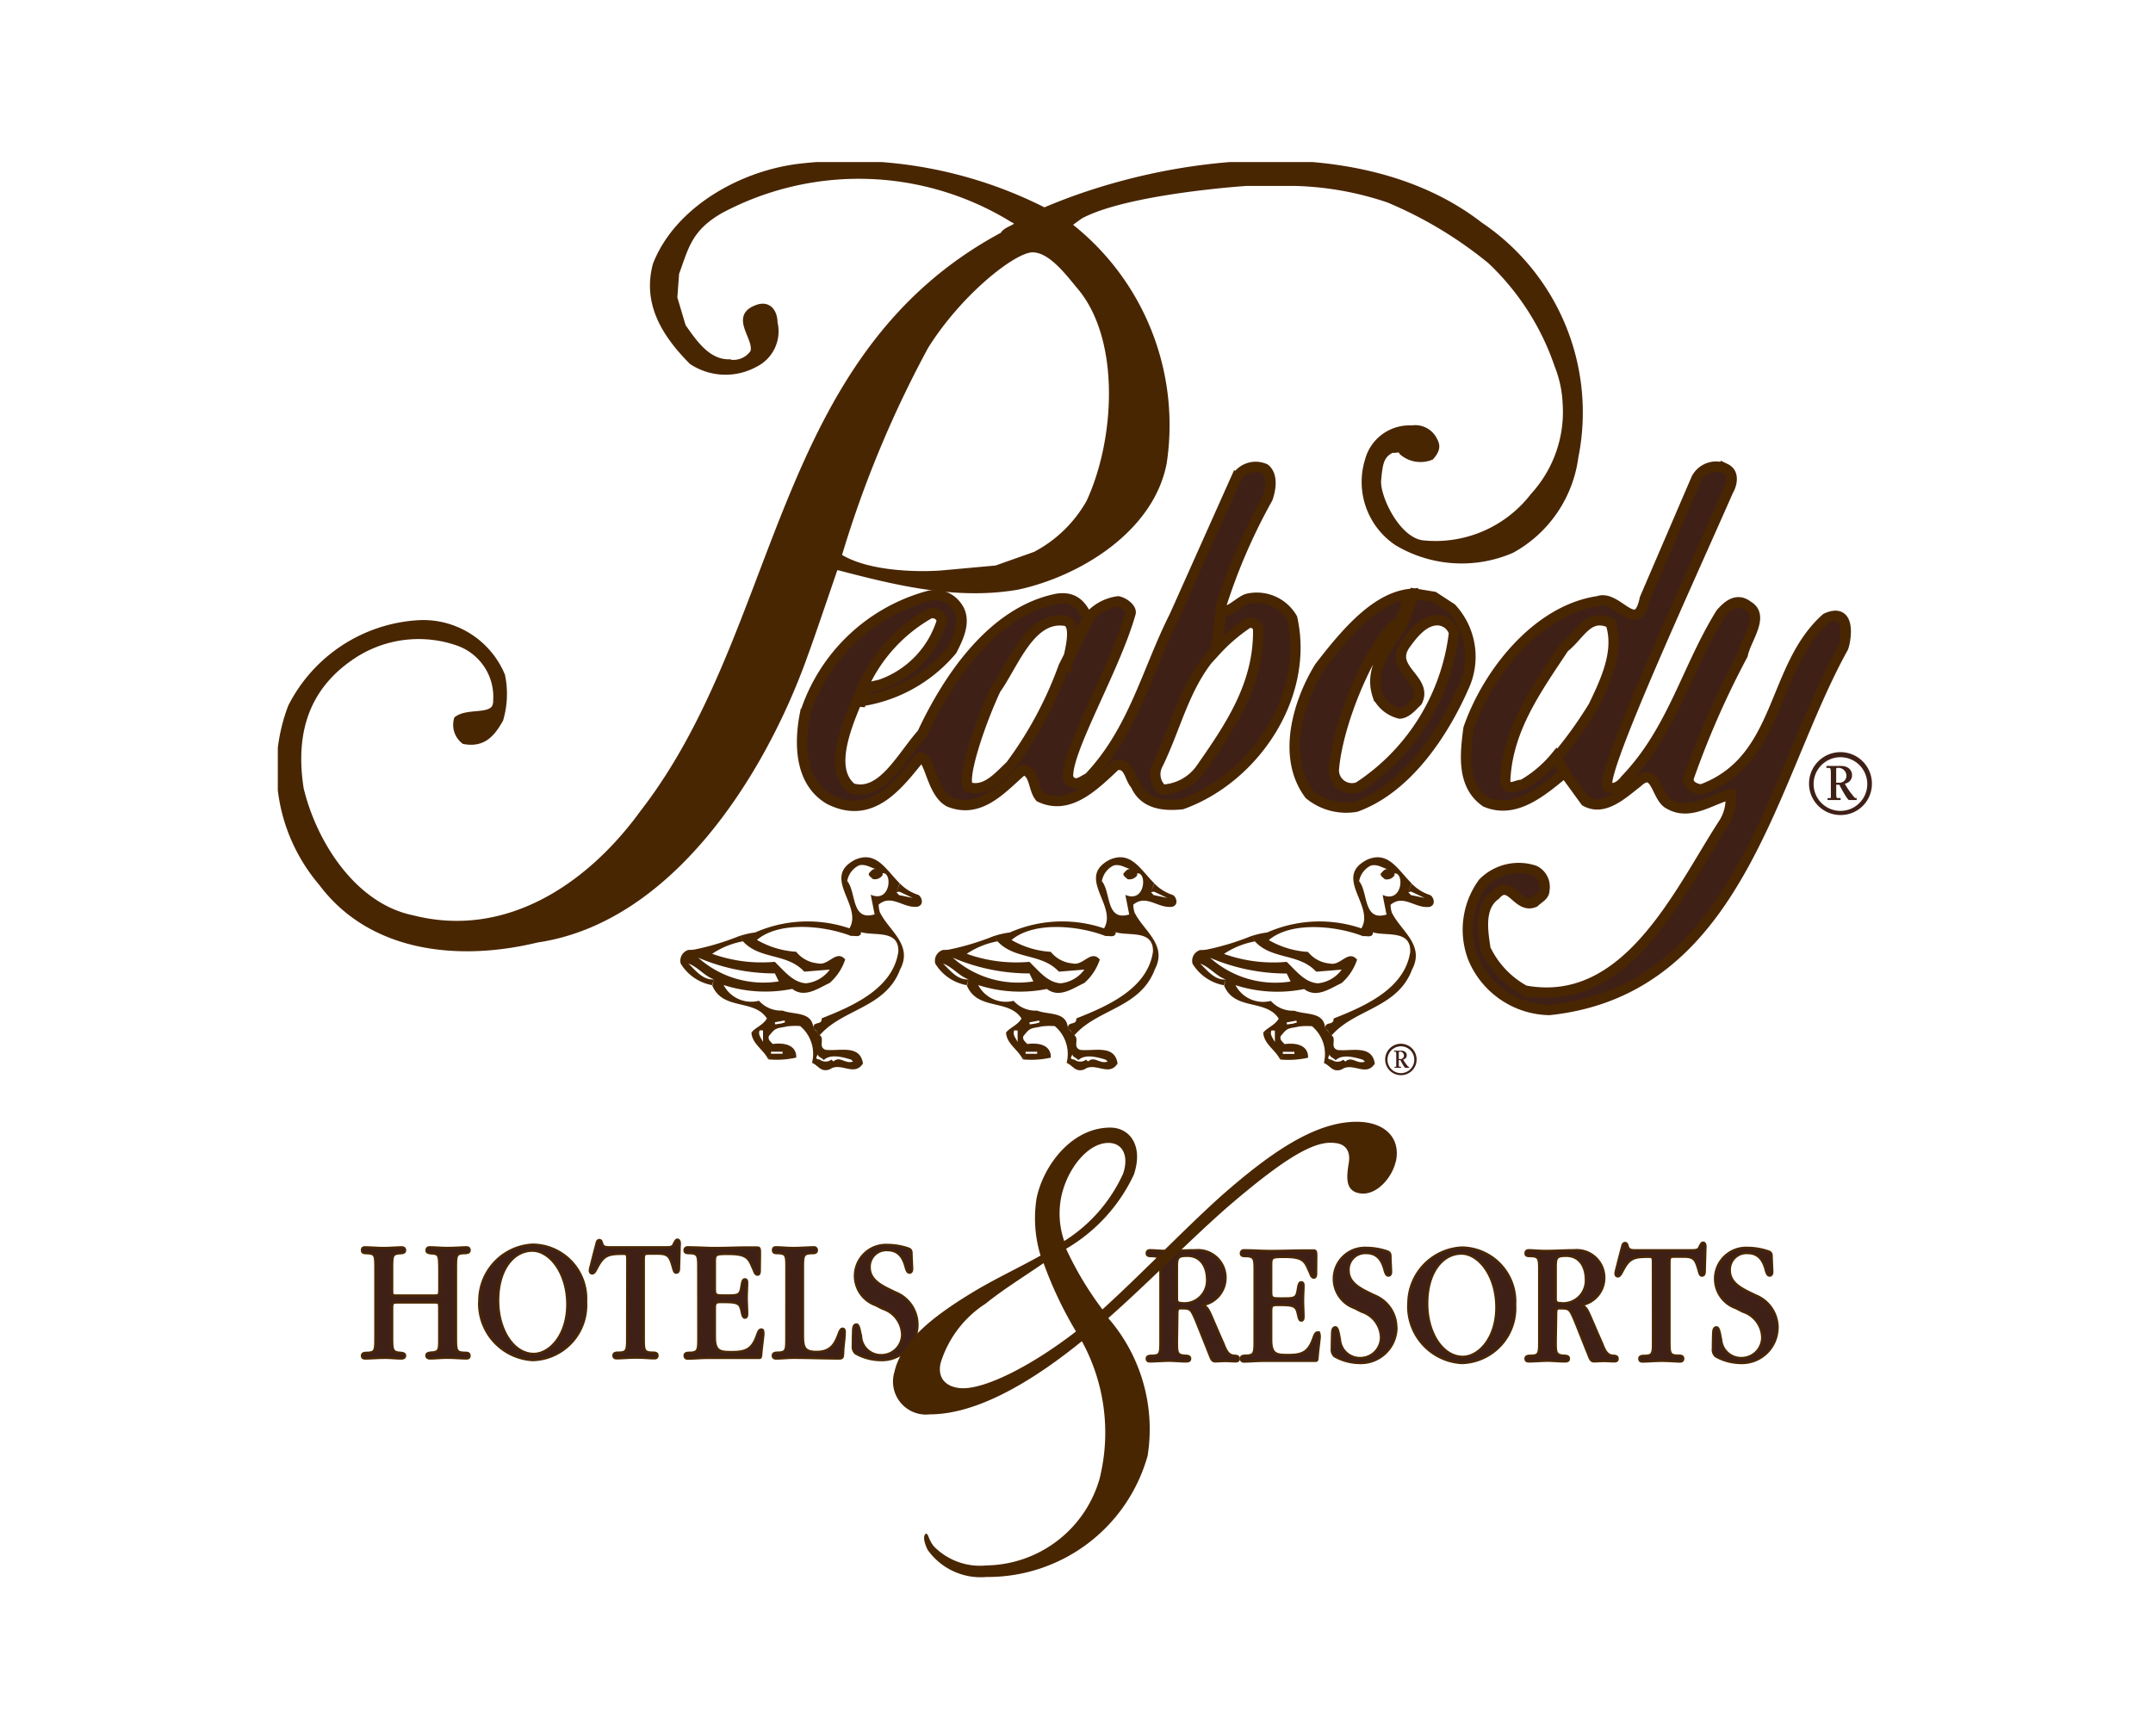
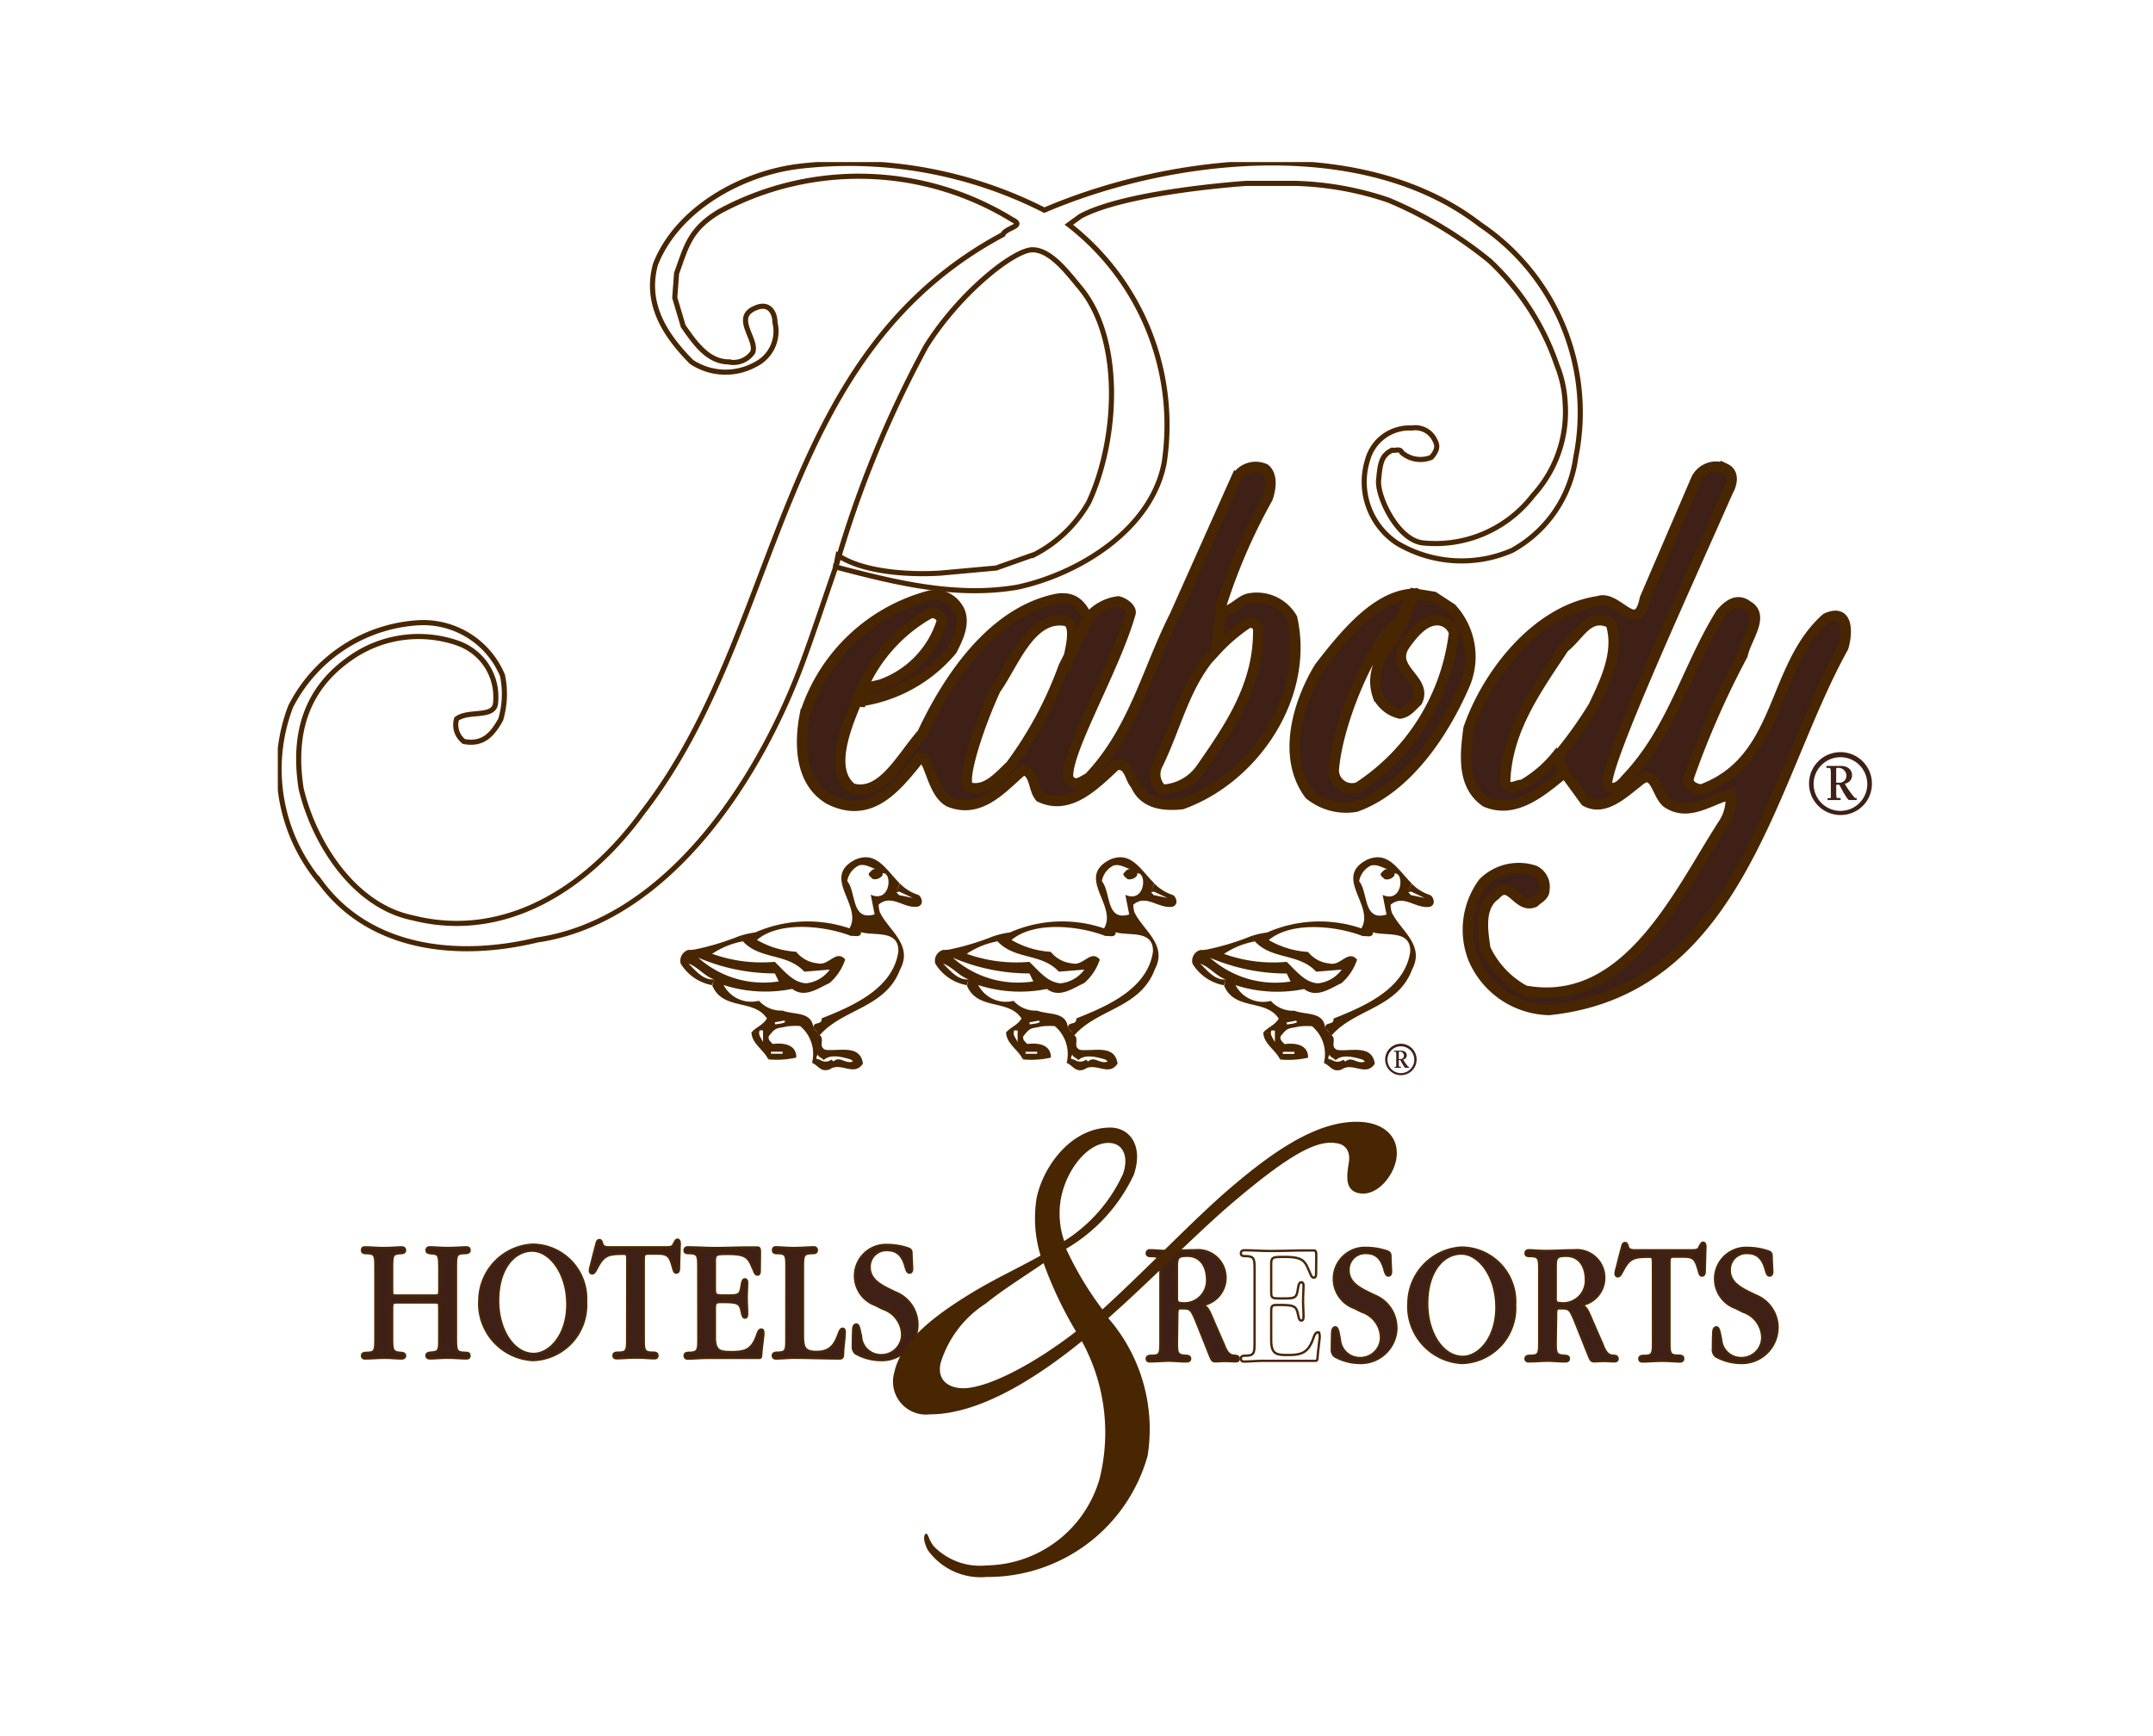
<svg xmlns="http://www.w3.org/2000/svg" width="93" height="75" viewBox="0 0 93 75">
  <defs>
    <clipPath id="clip-path">
      <rect id="Rectangle_1184" data-name="Rectangle 1184" width="68.857" height="61.125" fill="none" />
    </clipPath>
  </defs>
  <g id="Group_392" data-name="Group 392" transform="translate(22813 -1964)">
    <rect id="Rectangle_1198" data-name="Rectangle 1198" width="93" height="75" transform="translate(-22813 1964)" fill="none" />
    <g id="peabodyhotelsresorts" transform="translate(-22801 1971)">
      <g id="Group_379" data-name="Group 379" clip-path="url(#clip-path)">
-         <path id="Path_24" data-name="Path 24" d="M24.27,17.065c1.3.86,3.689.821,4.471.76l2.358-.215,1.681-.595a5.7,5.7,0,0,0,2.325-2.254c1.249-2.689,1.5-7.07-.419-9.312-.529-.639-1.245-1.587-2.016-1.587-.8,0-3.141,1.846-4.6,4.176a47.382,47.382,0,0,0-3.866,9.434c-.546,1.581-.961,2.837-1.4,4.038-1.819,5.022-5.774,11.318-11.527,12.167-3.449.837-7.208.4-9.334-2.455A7.588,7.588,0,0,1,.624,23.6a6.629,6.629,0,0,1,5.52-3.626,3.709,3.709,0,0,1,3.633,2.275A3.914,3.914,0,0,1,9.7,24.156c-.33.585-.722,1.113-1.587.948a.906.906,0,0,1-.319-.975c.524-.4,1.665-.007,1.686-.722a2.455,2.455,0,0,0-1.587-2.535,5.119,5.119,0,0,0-4.513.514c-2.116,1.378-2.667,3.4-2.3,5.758.562,2.347,2.276,5.057,4.81,5.575,3.967,1.014,7.549-1.257,9.94-4.552,6.138-7.923,5.609-19.637,15.56-24.961.127-.308.981-.363.418-.639a12.65,12.65,0,0,0-12.627-.376c-1.335.777-1.471,1.567-1.884,2.687l-.078,1.055.366,1.232c.479.679,1.043,1.528,1.947,1.539a1.009,1.009,0,0,0,1.058-.419c.2-.573-.881-1.5.11-1.906.562-.254.843.154.848.628A1.6,1.6,0,0,1,20.7,8.817a2.664,2.664,0,0,1-2.756-.11C16.774,7.527,15.93,6.182,16.382,4.5,17.318,2.093,20.138.518,22.7.243A18.629,18.629,0,0,1,33.183,2.15c5.476-2.347,13.775-3.3,18.833.628a9.778,9.778,0,0,1,4.122,10.05,5.41,5.41,0,0,1-2.755,4.023,5.461,5.461,0,0,1-4.97-.319,3.175,3.175,0,0,1-1.267-3.593,1.871,1.871,0,0,1,1.906-1.378.935.935,0,0,1,.948.43c.138.248.248.44-.1.837a1.236,1.236,0,0,1-1.278-.209c-.066-.188-.275-.066-.418-.1-.461.227-.515.551-.583,1.3-.064.7.83,2.633,1.96,2.71a5.313,5.313,0,0,0,4.71-2.053,5.35,5.35,0,0,0,1.391-3.969,4.994,4.994,0,0,0-.352-1.645,11.1,11.1,0,0,0-2.9-4.511,17.746,17.746,0,0,0-4.386-2.636A13.61,13.61,0,0,0,44.027.993H41.909s-5.162.336-7.168,1.422l-.5.363a10.953,10.953,0,0,1,4.121,10.271c-.541,2.91-3.714,4.827-6.348,5.389-2.765.474-5.5-.267-7.948-.9h.11Z" transform="translate(-0.072 -0.071)" fill="#492602" fill-rule="evenodd" />
        <path id="Path_25" data-name="Path 25" d="M24.27,17.065c1.3.86,3.689.821,4.471.76l2.358-.215,1.681-.595a5.7,5.7,0,0,0,2.325-2.254c1.249-2.689,1.5-7.07-.419-9.312-.529-.639-1.245-1.587-2.016-1.587-.8,0-3.141,1.846-4.6,4.176a47.382,47.382,0,0,0-3.866,9.434c-.546,1.581-.961,2.837-1.4,4.038-1.819,5.022-5.774,11.318-11.527,12.167-3.449.837-7.208.4-9.334-2.455A7.588,7.588,0,0,1,.624,23.6a6.629,6.629,0,0,1,5.52-3.626,3.709,3.709,0,0,1,3.633,2.275A3.914,3.914,0,0,1,9.7,24.156c-.33.585-.722,1.113-1.587.948a.906.906,0,0,1-.319-.975c.524-.4,1.665-.007,1.686-.722a2.455,2.455,0,0,0-1.587-2.535,5.119,5.119,0,0,0-4.513.514c-2.116,1.378-2.667,3.4-2.3,5.758.562,2.347,2.276,5.057,4.81,5.575,3.967,1.014,7.549-1.257,9.94-4.552,6.138-7.923,5.609-19.637,15.56-24.961.127-.308.981-.363.418-.639a12.65,12.65,0,0,0-12.627-.376c-1.335.777-1.471,1.567-1.884,2.687l-.078,1.055.366,1.232c.479.679,1.043,1.528,1.947,1.539a1.009,1.009,0,0,0,1.058-.419c.2-.573-.881-1.5.11-1.906.562-.254.843.154.848.628A1.6,1.6,0,0,1,20.7,8.817a2.664,2.664,0,0,1-2.756-.11C16.774,7.527,15.93,6.182,16.382,4.5,17.318,2.093,20.138.518,22.7.243A18.629,18.629,0,0,1,33.183,2.15c5.476-2.347,13.775-3.3,18.833.628a9.778,9.778,0,0,1,4.122,10.05,5.41,5.41,0,0,1-2.755,4.023,5.461,5.461,0,0,1-4.97-.319,3.175,3.175,0,0,1-1.267-3.593,1.871,1.871,0,0,1,1.906-1.378.935.935,0,0,1,.948.43c.138.248.248.44-.1.837a1.236,1.236,0,0,1-1.278-.209c-.066-.188-.275-.066-.418-.1-.461.227-.515.551-.583,1.3-.064.7.83,2.633,1.96,2.71a5.313,5.313,0,0,0,4.71-2.053,5.35,5.35,0,0,0,1.391-3.969,4.994,4.994,0,0,0-.352-1.645,11.1,11.1,0,0,0-2.9-4.511,17.746,17.746,0,0,0-4.386-2.636A13.61,13.61,0,0,0,44.027.993H41.909s-5.162.336-7.168,1.422l-.5.363a10.953,10.953,0,0,1,4.121,10.271c-.541,2.91-3.714,4.827-6.348,5.389-2.765.474-5.5-.267-7.948-.9h.11Z" transform="translate(-0.072 -0.071)" fill="none" stroke="#492602" stroke-miterlimit="3.864" stroke-width="0.221" />
        <path id="Path_26" data-name="Path 26" d="M81.829,45.059h0c-1.342,1.436-1.679,3.262-2.524,4.976a.884.884,0,0,0,.21,1.057,2.145,2.145,0,0,0,1.7-.958c1.268-1.818,2.5-3.648,2.437-6.028a.356.356,0,0,0-.431-.209,7.51,7.51,0,0,0-1.389,1.19l.249-1.736c.33.143.777-.425,1.14-.512a1.766,1.766,0,0,1,1.907.849c.749,3.383-1.653,6.92-4.761,8.033-.827.089-1.653-.022-2.006-.837-.275-.286-.264-.97-.849-.848-.925.859-2.006,1.984-3.284,1.377-.308-.364-.2-1.091-.738-1.168-.914.794-1.84,1.907-3.174,1.378-.782-.4-.843-2-1.267-1.907-.953,1.174-2.085,2.716-3.912,1.8-1.289-.751-1.311-2.414-1.058-3.7a7.73,7.73,0,0,1,5.289-5.08,1.143,1.143,0,0,1,1.268.429c.452.584.077,1.356-.21,1.907a6.361,6.361,0,0,1-4.033,2.215l.121.011.222-.605.6-.138a4.224,4.224,0,0,0,2.659-2.762.412.412,0,0,0-.529-.308,6.858,6.858,0,0,0-2.9,3.206c-.485,1.18-1.614,3.434-.457,4.342,1.295.386,2.143-1.366,3.036-2.369,1.113-2.38,3.03-5.257,5.818-5.818,1.008-.16,1.173.666,1.378.849l-.987,1.978.039.028c.121-.562.5-1.857-.11-1.907-1.488-.2-2.194,1.884-2.965,2.964-.7,1.5-1.526,3.972-1.157,4.232.733.209,1.278-.451,1.8-.947a16.6,16.6,0,0,0,2.286-4.26l1.019-2.038a1.983,1.983,0,0,1,1.345-.789c.287.067.6.336.529.53-.683,2.413-2.826,6.005-2.689,7.113.275.408.54.16.893-.027,1.939-2.039,2.512-4.64,3.7-6.987l2.645-5.918a.969.969,0,0,1,1.267-.43c.353.3.232.915.11,1.267a24.962,24.962,0,0,0-2.016,4.662h0c0,.413-.221,1.9-.221,1.9" transform="translate(-41.308 -23.979)" fill="#3f2016" fill-rule="evenodd" />
        <path id="Path_27" data-name="Path 27" d="M81.829,45.059h0c-1.342,1.436-1.679,3.262-2.524,4.976a.884.884,0,0,0,.21,1.057,2.145,2.145,0,0,0,1.7-.958c1.268-1.818,2.5-3.648,2.437-6.028a.356.356,0,0,0-.431-.209,7.51,7.51,0,0,0-1.389,1.19l.249-1.736c.33.143.777-.425,1.14-.512a1.766,1.766,0,0,1,1.907.849c.749,3.383-1.653,6.92-4.761,8.033-.827.089-1.653-.022-2.006-.837-.275-.286-.264-.97-.849-.848-.925.859-2.006,1.984-3.284,1.377-.308-.364-.2-1.091-.738-1.168-.914.794-1.84,1.907-3.174,1.378-.782-.4-.843-2-1.267-1.907-.953,1.174-2.085,2.716-3.912,1.8-1.289-.751-1.311-2.414-1.058-3.7a7.73,7.73,0,0,1,5.289-5.08,1.143,1.143,0,0,1,1.268.429c.452.584.077,1.356-.21,1.907a6.361,6.361,0,0,1-4.033,2.215l.121.011.222-.605.6-.138a4.224,4.224,0,0,0,2.659-2.762.412.412,0,0,0-.529-.308,6.858,6.858,0,0,0-2.9,3.206c-.485,1.18-1.614,3.434-.457,4.342,1.295.386,2.143-1.366,3.036-2.369,1.113-2.38,3.03-5.257,5.818-5.818,1.008-.16,1.173.666,1.378.849l-.987,1.978.039.028c.121-.562.5-1.857-.11-1.907-1.488-.2-2.194,1.884-2.965,2.964-.7,1.5-1.526,3.972-1.157,4.232.733.209,1.278-.451,1.8-.947a16.6,16.6,0,0,0,2.286-4.26l1.019-2.038a1.983,1.983,0,0,1,1.345-.789c.287.067.6.336.529.53-.683,2.413-2.826,6.005-2.689,7.113.275.408.54.16.893-.027,1.939-2.039,2.512-4.64,3.7-6.987l2.645-5.918a.969.969,0,0,1,1.267-.43c.353.3.232.915.11,1.267a24.962,24.962,0,0,0-2.016,4.662h0C82.049,43.571,81.829,45.059,81.829,45.059Z" transform="translate(-41.308 -23.979)" fill="none" stroke="#492602" stroke-miterlimit="3.864" stroke-width="0.443" />
        <path id="Path_28" data-name="Path 28" d="M129.2,52.646l-.486,1.311c-.583.97-1.515,1.884-1.074,3.14a1.451,1.451,0,0,0,.948.738c.308-.033.518-.308.75-.529.474-.947-1.235-1.389-.53-2.435.3-.419.728-.98,1.268-1.058a.757.757,0,0,1,.849.529,9.254,9.254,0,0,1-4.132,6.667.781.781,0,0,1-1.058-.738c.179-2.317,1.936-6.148,2.975-6.458l-.1.006.441-1.157c-1.438.143-2.7,1.549-3.94,3.169-.925,1.509-1.641,3.89-.429,5.5a2.5,2.5,0,0,0,2.017.528c2.2-.8,3.768-3.174,4.65-5.179a3.084,3.084,0,0,0-.53-3.394l-.766-.5Z" transform="translate(-80.119 -34.007)" fill="#3f2016" fill-rule="evenodd" />
        <path id="Path_29" data-name="Path 29" d="M129.2,52.646l-.486,1.311c-.583.97-1.515,1.884-1.074,3.14a1.451,1.451,0,0,0,.948.738c.308-.033.518-.308.75-.529.474-.947-1.235-1.389-.53-2.435.3-.419.728-.98,1.268-1.058a.757.757,0,0,1,.849.529,9.254,9.254,0,0,1-4.132,6.667.781.781,0,0,1-1.058-.738c.179-2.317,1.936-6.148,2.975-6.458l-.1.006.441-1.157c-1.438.143-2.7,1.549-3.94,3.169-.925,1.509-1.641,3.89-.429,5.5a2.5,2.5,0,0,0,2.017.528c2.2-.8,3.768-3.174,4.65-5.179a3.084,3.084,0,0,0-.53-3.394l-.766-.5Z" transform="translate(-80.119 -34.007)" fill="none" stroke="#492602" stroke-miterlimit="3.864" stroke-width="0.443" />
        <path id="Path_30" data-name="Path 30" d="M148.847,49.66a5.178,5.178,0,0,1-1.449,1.223c-.243-.023-.584.3-.739-.11.067-2.259,1.356-4.022,2.546-5.819.683-.529,1.036-1.521,2.006-1.058.407,1.212-.222,2.512-.74,3.592a18.119,18.119,0,0,1-1.586,2.205l.391.732.849,1.168c.8.451,1.6-.314,2.254-.821.816-.75.8.683,1.366.947.893.518,1.8-.208,2.645-.417a1.944,1.944,0,0,1-.309,1.266c-1.9,2.922-4.143,8.023-8.573,7.2a3.986,3.986,0,0,1-1.7-1.8c-.11-.75-.3-1.8.43-2.326.65-.749.948.629,1.686.309.165-.166.435-.27.43-.529a.776.776,0,0,0-.43-.837,2.167,2.167,0,0,0-2.216.528,3.429,3.429,0,0,0-.429,3.273,3.644,3.644,0,0,0,3.284,2.226c8.231-.87,9.554-9.984,12.7-15.66.1-.254.392-1.781-.738-1.267-2.4,2.127-1.913,6.126-5.4,7.4-.259-.038-.617-.176-.53-.528a37.864,37.864,0,0,1,2.326-5.29c.132-.683.975-1.686.221-2.116-.513-.4-.937.063-1.168.32-1.466,2.358-2.083,5.069-4.122,7.185,0,0-.348.5-.722.33-.645-.021,3.324-8.615,5.162-12.8.165-.275.281-.771-.11-.959a.961.961,0,0,0-1.266.429l-2.227,5.18c-.33,1.653-1.179-.188-2.006.11-2.656.386-4.793,3.13-5.61,5.5-.142,1.091-.308,2.446.739,3.174,1.3.562,2.48-.507,3.367-1.218l-.11-.358Z" transform="translate(-93.642 -23.978)" fill="#3f2016" />
        <path id="Path_31" data-name="Path 31" d="M148.847,49.66a5.178,5.178,0,0,1-1.449,1.223c-.243-.023-.584.3-.739-.11.067-2.259,1.356-4.022,2.546-5.819.683-.529,1.036-1.521,2.006-1.058.407,1.212-.222,2.512-.74,3.592a18.119,18.119,0,0,1-1.586,2.205l.391.732.849,1.168c.8.451,1.6-.314,2.254-.821.816-.75.8.683,1.366.947.893.518,1.8-.208,2.645-.417a1.944,1.944,0,0,1-.309,1.266c-1.9,2.922-4.143,8.023-8.573,7.2a3.986,3.986,0,0,1-1.7-1.8c-.11-.75-.3-1.8.43-2.326.65-.749.948.629,1.686.309.165-.166.435-.27.43-.529a.776.776,0,0,0-.43-.837,2.167,2.167,0,0,0-2.216.528,3.429,3.429,0,0,0-.429,3.273,3.644,3.644,0,0,0,3.284,2.226c8.231-.87,9.554-9.984,12.7-15.66.1-.254.392-1.781-.738-1.267-2.4,2.127-1.913,6.126-5.4,7.4-.259-.038-.617-.176-.53-.528a37.864,37.864,0,0,1,2.326-5.29c.132-.683.975-1.686.221-2.116-.513-.4-.937.063-1.168.32-1.466,2.358-2.083,5.069-4.122,7.185,0,0-.348.5-.722.33-.645-.021,3.324-8.615,5.162-12.8.165-.275.281-.771-.11-.959a.961.961,0,0,0-1.266.429l-2.227,5.18c-.33,1.653-1.179-.188-2.006.11-2.656.386-4.793,3.13-5.61,5.5-.142,1.091-.308,2.446.739,3.174,1.3.562,2.48-.507,3.367-1.218l-.11-.358Z" transform="translate(-93.642 -23.978)" fill="none" stroke="#492602" stroke-miterlimit="3.864" stroke-width="0.443" />
        <path id="Path_32" data-name="Path 32" d="M189.53,73.45a1.358,1.358,0,1,0-1.358,1.338,1.346,1.346,0,0,0,1.358-1.338m-.2,0a1.159,1.159,0,1,1-2.318,0,1.159,1.159,0,1,1,2.318,0m-.9-.354a.3.3,0,0,1-.336.295h-.107v-.6c0-.04.051-.04.1-.04a.345.345,0,0,1,.343.347m-.817,1.043h.566v-.087h-.108c-.076,0-.083,0-.083-.31v-.263h.136c.068.139.349.66.421.66h.327v-.087H188.8a3.328,3.328,0,0,1-.442-.621.362.362,0,0,0,.314-.367c0-.2-.15-.4-.489-.4h-.618v.088h.1c.076,0,.092.008.092.314v.952c0,.028-.008.036-.04.036h-.1Z" transform="translate(-120.672 -46.579)" fill="#3f2016" fill-rule="evenodd" />
        <path id="Path_33" data-name="Path 33" d="M58.439,86.339l.124-.024.578.271-.592-.123-.11-.124.146-.378c-.6-.591-1.012-1.429-1.93-1.026-1.483.759.344,1.977-.247,2.965a5.623,5.623,0,0,0-4.069.177,3.552,3.552,0,0,0-.647.145l.118.243c.742.8,1.9.495,2.647,1.307l1.1-.089a1.451,1.451,0,0,1-1.025.591c-.565-.036-.935-.53-1.35-.927A6.321,6.321,0,0,1,50.478,89a3.535,3.535,0,0,1,1.333-.539l-.118-.243-.091.034a11.115,11.115,0,0,1-1.876.562l.152.354a8.373,8.373,0,0,0,3.309.679l.168.345a4.22,4.22,0,0,1-3.477-1.024l-.152-.354a1.565,1.565,0,0,1-.272.018.486.486,0,0,0-.335.591,2.006,2.006,0,0,0,1.377.935l.057-.253c-.477.044-.817-.417-1.1-.682.406.142.7.547,1.1.68l0,0-.075.254c.45,1.112,1.809.573,2.366,1.438-.177.292-.475.374-.669.6l.335,0,.008-.063c.016-.047.056-.016.158-.024v.5c-.044-.1-.2-.3-.166-.415l-.114,0h-.221c.018.494.526.745.728,1.169l.117-.245v-.088h.5v.088h-.5l0,0-.122.243a3.869,3.869,0,0,0,1.212-.076v-.088c-.053-.494-.583-.557-1.015-.5-.089-.1-.221-.185-.167-.344.207-.245.245-.32.534-.366l.221-.041-.058-.185-.151.049-.273.04-.017-.089.423-.08.018.08,0,0,.056.18a2.83,2.83,0,0,1,.6-.017,1.568,1.568,0,0,1,.51,1.591l.337-.143-.106-.023c-.106-.053.017-.136.017-.234-.008.151.17.163.258.278.291-.282.836-.127,1.18-.021l.088.079c-.335.133-.565-.256-.847,0l-.089-.079a.411.411,0,0,1-.5,0l-.337.143h.011c.274.123.362.412.751.281.477-.345,1.059.335,1.438-.256-.124-.838-1.024-.521-1.615-.592-.335-.123-.03-.457-.243-.625l-.286-.321c-.062-.722-.83-.554-1.333-.749a1.273,1.273,0,0,1-1.015-.424,1.346,1.346,0,0,1-1.528-.679,5.88,5.88,0,0,0,2.966.167c.539.415,1.13-.034,1.616-.256a2.305,2.305,0,0,0,.671-1.015c-.389-.45-.715.291-1.183.167a1.344,1.344,0,0,1-.935-.5,3.846,3.846,0,0,1-1.695-.512c.97-.821,2.922-.618,4.068-.169.142-.027.336.071.424-.088v-.079c.583.177,1.651-.124,1.616.848-.239,1.615-2.021,2.365-3.31,2.876.017.327-.38.1-.362.426l.088.07.188.235c.989-1.148,2.849-1.171,3.475-2.848.562-1.061-.487-1.667-.87-2.454l-.233.079c-1.024.309-.785-.961-1.183-1.438a.922.922,0,0,1,.512-.679c.3-.071.5.114.76.167-.16-.053-.239.08-.336.176-.035.115.106.169.167.248a.4.4,0,0,0,.424-.169v-.08c.432-.062.353,1.306-.512.927l.167.847v0l.232-.077a1.15,1.15,0,0,1-.056-.344c.565-.477,1.077.185,1.695.088.3-.1.141-.467,0-.512a1.918,1.918,0,0,1-.79-.5Z" transform="translate(-31.716 -54.796)" fill="#492602" fill-rule="evenodd" />
        <path id="Path_34" data-name="Path 34" d="M89.5,86.339l.124-.025.578.272-.592-.124-.11-.124.146-.377c-.6-.592-1.012-1.429-1.929-1.026-1.482.759.344,1.977-.247,2.966a5.61,5.61,0,0,0-4.069.177,3.652,3.652,0,0,0-.647.144l.118.243c.741.8,1.9.5,2.647,1.307l1.1-.089a1.445,1.445,0,0,1-1.024.591c-.565-.036-.936-.53-1.351-.927A6.324,6.324,0,0,1,81.539,89a3.535,3.535,0,0,1,1.333-.539l-.118-.243-.091.034a11.075,11.075,0,0,1-1.876.563l.151.354a8.4,8.4,0,0,0,3.31.679l.168.345a4.227,4.227,0,0,1-3.478-1.024l-.151-.354a1.671,1.671,0,0,1-.272.018.487.487,0,0,0-.335.591,2,2,0,0,0,1.378.935l.057-.255c-.477.045-.817-.416-1.1-.681.406.141.7.547,1.1.68h0l-.075.255c.45,1.113,1.809.574,2.365,1.439-.177.292-.474.373-.668.6l.334,0,.008-.063c.015-.046.057-.016.158-.023v.5c-.044-.1-.2-.3-.166-.416l-.113,0h-.221c.018.493.525.745.728,1.169l.116-.245v-.088h.5v.088h-.5l0,0-.121.243a3.882,3.882,0,0,0,1.21-.076v-.089c-.053-.494-.582-.556-1.015-.5-.089-.1-.221-.186-.168-.344.207-.245.245-.32.535-.366l.221-.041-.058-.184-.152.048-.271.04-.018-.088.424-.079.018.079,0,0,.056.18a2.783,2.783,0,0,1,.6-.017,1.573,1.573,0,0,1,.511,1.592l.337-.144-.106-.022c-.106-.053.017-.137.017-.234-.009.15.17.163.258.278.291-.282.836-.128,1.18-.022l.088.079c-.335.133-.565-.256-.847,0l-.088-.079a.411.411,0,0,1-.5,0l-.337.144h.01c.274.123.362.412.75.28.477-.345,1.06.335,1.439-.256-.124-.839-1.024-.521-1.616-.591-.335-.124-.03-.457-.242-.625l-.287-.321c-.062-.723-.83-.555-1.333-.75a1.27,1.27,0,0,1-1.014-.423,1.346,1.346,0,0,1-1.527-.68,5.88,5.88,0,0,0,2.966.168c.539.415,1.13-.035,1.615-.256a2.307,2.307,0,0,0,.671-1.015c-.389-.451-.715.291-1.183.167a1.345,1.345,0,0,1-.936-.5,3.837,3.837,0,0,1-1.694-.512c.971-.821,2.922-.618,4.069-.167.141-.027.336.071.424-.089v-.079c.582.176,1.65-.124,1.615.847-.238,1.615-2.021,2.366-3.31,2.877.018.327-.379.1-.361.426l.088.07.188.235c.988-1.148,2.848-1.172,3.475-2.848.562-1.061-.487-1.668-.871-2.454l-.232.079c-1.023.31-.786-.962-1.183-1.438a.925.925,0,0,1,.512-.679c.3-.07.5.115.759.167-.159-.052-.238.079-.336.177-.035.115.106.168.168.247a.4.4,0,0,0,.423-.167v-.08c.433-.061.353,1.307-.512.927l.167.847v0l.232-.078a1.185,1.185,0,0,1-.056-.344c.565-.476,1.077.185,1.694.088.3-.1.142-.468,0-.512a1.927,1.927,0,0,1-.79-.5Z" transform="translate(-51.78 -54.796)" fill="#492602" fill-rule="evenodd" />
        <path id="Path_35" data-name="Path 35" d="M120.888,86.339l.124-.025.577.272L121,86.463l-.11-.124.146-.377c-.6-.592-1.012-1.429-1.929-1.026-1.483.759.344,1.977-.247,2.966a5.61,5.61,0,0,0-4.069.177,3.627,3.627,0,0,0-.647.144l.118.243c.741.8,1.9.5,2.647,1.307l1.1-.089a1.447,1.447,0,0,1-1.024.591c-.565-.036-.936-.53-1.35-.927a6.33,6.33,0,0,1-2.71-.344,3.541,3.541,0,0,1,1.334-.539l-.118-.243-.092.034a11.081,11.081,0,0,1-1.875.563l.152.354a8.4,8.4,0,0,0,3.31.679l.167.345a4.225,4.225,0,0,1-3.477-1.024l-.152-.354a1.679,1.679,0,0,1-.272.018.486.486,0,0,0-.335.591,2.005,2.005,0,0,0,1.377.935l.057-.255c-.477.045-.817-.416-1.1-.681.406.141.7.547,1.1.68h0l-.076.255c.45,1.113,1.81.574,2.366,1.439-.176.292-.474.373-.668.6l.335,0,.007-.063c.016-.046.057-.016.159-.023v.5c-.045-.1-.2-.3-.166-.416l-.114,0h-.221c.018.493.525.745.728,1.169l.117-.245v-.088h.5v.088h-.5l0,0-.122.243a3.884,3.884,0,0,0,1.211-.076v-.089c-.052-.494-.582-.556-1.014-.5-.089-.1-.221-.186-.168-.344.208-.245.245-.32.535-.366l.221-.041-.058-.184-.153.048-.272.04-.017-.088.424-.079.018.079,0,0,.055.18a2.785,2.785,0,0,1,.6-.017,1.569,1.569,0,0,1,.511,1.592l.337-.144-.105-.022c-.106-.053.017-.137.017-.234-.009.15.17.163.258.278.291-.282.836-.128,1.18-.022l.089.079c-.336.133-.565-.256-.847,0l-.089-.079a.411.411,0,0,1-.5,0l-.337.144h.011c.274.123.361.412.75.28.477-.345,1.059.335,1.438-.256-.124-.839-1.024-.521-1.615-.591-.335-.124-.03-.457-.242-.625l-.287-.321c-.062-.723-.83-.555-1.333-.75a1.269,1.269,0,0,1-1.014-.423,1.347,1.347,0,0,1-1.527-.68,5.88,5.88,0,0,0,2.966.168c.539.415,1.129-.035,1.615-.256a2.308,2.308,0,0,0,.671-1.015c-.388-.451-.715.291-1.183.167a1.344,1.344,0,0,1-.936-.5,3.835,3.835,0,0,1-1.694-.512c.972-.821,2.922-.618,4.069-.167.142-.027.335.071.424-.089v-.079c.583.176,1.651-.124,1.615.847-.239,1.615-2.021,2.366-3.31,2.877.018.327-.38.1-.361.426l.088.07.188.235c.988-1.148,2.848-1.172,3.475-2.848.562-1.061-.487-1.668-.871-2.454l-.232.079c-1.024.31-.785-.962-1.183-1.438a.922.922,0,0,1,.512-.679c.3-.07.5.115.759.167-.159-.052-.238.079-.335.177-.035.115.106.168.167.247a.4.4,0,0,0,.424-.167v-.08c.432-.061.353,1.307-.512.927l.167.847v0l.232-.078a1.161,1.161,0,0,1-.056-.344c.564-.476,1.076.185,1.695.088.3-.1.141-.468,0-.512a1.923,1.923,0,0,1-.79-.5Z" transform="translate(-72.055 -54.796)" fill="#492602" fill-rule="evenodd" />
        <path id="Path_36" data-name="Path 36" d="M136.461,108.307a.679.679,0,1,0-.678.668.673.673,0,0,0,.678-.668m-.1,0a.579.579,0,1,1-1.158,0,.579.579,0,1,1,1.158,0m-.447-.176a.15.15,0,0,1-.167.147h-.054v-.3c0-.02.026-.02.05-.02a.173.173,0,0,1,.171.174m-.409.522h.283v-.045h-.054c-.038,0-.042,0-.042-.156v-.13h.068c.034.069.175.331.211.331h.163v-.045H136.1a1.669,1.669,0,0,1-.221-.31.182.182,0,0,0,.157-.184c0-.1-.075-.2-.244-.2h-.309v.045h.052c.038,0,.046,0,.046.157v.477c0,.013,0,.017-.02.017h-.052Z" transform="translate(-87.27 -69.527)" fill="#3f2016" fill-rule="evenodd" />
        <path id="Path_37" data-name="Path 37" d="M107.313,136.732c0,.5.006.59.4.606.084.007.169.023.169.123s-.066.122-.2.122c-.214,0-.5-.03-.716-.03-.234,0-.592.03-.82.03-.059,0-.137-.016-.137-.122s.1-.123.2-.123c.39,0,.39-.091.39-.667v-2.964c0-.582,0-.667-.39-.675-.078,0-.2,0-.2-.114s.072-.138.143-.138c.2,0,.416.029.723.029.436,0,.794-.029,1.236-.029a1.19,1.19,0,0,1,1.3,1.2,1.194,1.194,0,0,1-1.015,1.172c.221.031.3.245.4.46.169.391.338.788.514,1.18.1.253.2.536.475.543.1.007.2.015.2.13s-.1.115-.156.115c-.117,0-.306-.016-.43-.016s-.325.016-.436.016c-.137,0-.17-.115-.234-.268q-.3-.759-.606-1.517c-.215-.49-.221-.506-.644-.506-.144,0-.15.054-.15.314Zm0-1.838c0,.13.072.169.182.169a.982.982,0,0,0,1.119-1c0-.62-.306-1.042-.846-1.042-.443,0-.456.085-.456.552Z" transform="translate(-68.474 -85.769)" fill="#3f2016" />
        <path id="Path_38" data-name="Path 38" d="M107.313,136.732c0,.5.006.59.4.606.084.007.169.023.169.123s-.066.122-.2.122c-.214,0-.5-.03-.716-.03-.234,0-.592.03-.82.03-.059,0-.137-.016-.137-.122s.1-.123.2-.123c.39,0,.39-.091.39-.667v-2.964c0-.582,0-.667-.39-.675-.078,0-.2,0-.2-.114s.072-.138.143-.138c.2,0,.416.029.723.029.436,0,.794-.029,1.236-.029a1.19,1.19,0,0,1,1.3,1.2,1.194,1.194,0,0,1-1.015,1.172c.221.031.3.245.4.46.169.391.338.788.514,1.18.1.253.2.536.475.543.1.007.2.015.2.13s-.1.115-.156.115c-.117,0-.306-.016-.43-.016s-.325.016-.436.016c-.137,0-.17-.115-.234-.268q-.3-.759-.606-1.517c-.215-.49-.221-.506-.644-.506-.144,0-.15.054-.15.314Zm0-1.838c0,.13.072.169.182.169a.982.982,0,0,0,1.119-1c0-.62-.306-1.042-.846-1.042-.443,0-.456.085-.456.552Z" transform="translate(-68.474 -85.769)" fill="none" stroke="#492602" stroke-width="0.1" />
-         <path id="Path_39" data-name="Path 39" d="M118.1,133.7c0-.559,0-.659-.391-.667-.085,0-.2,0-.2-.114a.124.124,0,0,1,.137-.138c.182,0,.371.007.566.015s.391.015.566.015c.313,0,.625-.007.931-.015s.618-.007.924-.007c.124,0,.13.039.13.268s-.006.458-.006.7c0,.1-.007.206-.1.206-.052,0-.1-.045-.13-.122s-.072-.169-.111-.252c-.162-.391-.312-.521-1.034-.521-.312,0-.436.007-.5.062s-.065.146-.065.306v1.089c0,.336.013.336.456.336.553,0,.632,0,.69-.368.026-.13.039-.329.15-.329.078,0,.1.061.1.145,0,.2-.019.437-.019.643,0,.239.019.461.019.69,0,.122-.026.176-.1.176-.1,0-.117-.192-.157-.344-.071-.3-.208-.33-.833-.33-.247,0-.306.008-.306.261v1.249c0,.628.228.651.735.651.56,0,.853-.092,1.067-.674.059-.161.1-.3.2-.3a.075.075,0,0,1,.084.076.617.617,0,0,1,0,.222c-.026.261-.065.522-.084.79-.013.129-.026.138-.1.138h-2.174c-.189,0-.352.007-.5.015s-.28.016-.4.016a.122.122,0,0,1-.137-.139c0-.107.117-.114.2-.114.391-.009.391-.108.391-.682Z" transform="translate(-75.907 -85.769)" fill="#3f2016" />
        <path id="Path_40" data-name="Path 40" d="M118.1,133.7c0-.559,0-.659-.391-.667-.085,0-.2,0-.2-.114a.124.124,0,0,1,.137-.138c.182,0,.371.007.566.015s.391.015.566.015c.313,0,.625-.007.931-.015s.618-.007.924-.007c.124,0,.13.039.13.268s-.006.458-.006.7c0,.1-.007.206-.1.206-.052,0-.1-.045-.13-.122s-.072-.169-.111-.252c-.162-.391-.312-.521-1.034-.521-.312,0-.436.007-.5.062s-.065.146-.065.306v1.089c0,.336.013.336.456.336.553,0,.632,0,.69-.368.026-.13.039-.329.15-.329.078,0,.1.061.1.145,0,.2-.019.437-.019.643,0,.239.019.461.019.69,0,.122-.026.176-.1.176-.1,0-.117-.192-.157-.344-.071-.3-.208-.33-.833-.33-.247,0-.306.008-.306.261v1.249c0,.628.228.651.735.651.56,0,.853-.092,1.067-.674.059-.161.1-.3.2-.3a.075.075,0,0,1,.084.076.617.617,0,0,1,0,.222c-.026.261-.065.522-.084.79-.013.129-.026.138-.1.138h-2.174c-.189,0-.352.007-.5.015s-.28.016-.4.016a.122.122,0,0,1-.137-.139c0-.107.117-.114.2-.114.391-.009.391-.108.391-.682Z" transform="translate(-75.907 -85.769)" fill="none" stroke="#492602" stroke-width="0.1" />
        <path id="Path_41" data-name="Path 41" d="M131.388,135.9a1.539,1.539,0,0,1-1.608,1.54,2.244,2.244,0,0,1-1.067-.291.377.377,0,0,1-.117-.33c0-.229.006-.475.013-.689.006-.1.026-.23.143-.23s.15.306.195.537a.861.861,0,0,0,.872.789.892.892,0,0,0,.9-.9,1.2,1.2,0,0,0-.827-1.1c-.1-.046-.208-.107-.319-.16a1.339,1.339,0,0,1,.495-2.6,2.84,2.84,0,0,1,.944.162c.117.053.117.13.117.268.006.2.02.4.026.6,0,.085-.026.169-.117.169s-.124-.115-.156-.207c-.118-.483-.345-.766-.8-.766a.717.717,0,0,0-.762.744c0,.6.611.835,1.106,1.08a1.5,1.5,0,0,1,.957,1.394Z" transform="translate(-83.067 -85.559)" fill="#3f2016" />
        <path id="Path_42" data-name="Path 42" d="M131.388,135.9a1.539,1.539,0,0,1-1.608,1.54,2.244,2.244,0,0,1-1.067-.291.377.377,0,0,1-.117-.33c0-.229.006-.475.013-.689.006-.1.026-.23.143-.23s.15.306.195.537a.861.861,0,0,0,.872.789.892.892,0,0,0,.9-.9,1.2,1.2,0,0,0-.827-1.1c-.1-.046-.208-.107-.319-.16a1.339,1.339,0,0,1,.495-2.6,2.84,2.84,0,0,1,.944.162c.117.053.117.13.117.268.006.2.02.4.026.6,0,.085-.026.169-.117.169s-.124-.115-.156-.207c-.118-.483-.345-.766-.8-.766a.717.717,0,0,0-.762.744c0,.6.611.835,1.106,1.08a1.5,1.5,0,0,1,.957,1.394Z" transform="translate(-83.067 -85.559)" fill="none" stroke="#492602" stroke-width="0.1" />
        <path id="Path_43" data-name="Path 43" d="M137.934,134.928a2.428,2.428,0,0,1,2.3-2.474,2.333,2.333,0,0,1,2.311,2.474,2.37,2.37,0,0,1-2.3,2.513,2.45,2.45,0,0,1-2.317-2.505Zm3.8.1c0-1.364-.768-2.314-1.51-2.314-.807,0-1.477.8-1.477,2.16,0,1.272.671,2.3,1.537,2.3.677,0,1.451-.79,1.451-2.138Z" transform="translate(-89.098 -85.559)" fill="#3f2016" />
        <path id="Path_44" data-name="Path 44" d="M137.934,134.928a2.428,2.428,0,0,1,2.3-2.474,2.333,2.333,0,0,1,2.311,2.474,2.37,2.37,0,0,1-2.3,2.513,2.45,2.45,0,0,1-2.317-2.505Zm3.8.1c0-1.364-.768-2.314-1.51-2.314-.807,0-1.477.8-1.477,2.16,0,1.272.671,2.3,1.537,2.3.677,0,1.451-.79,1.451-2.138Z" transform="translate(-89.098 -85.559)" fill="none" stroke="#492602" stroke-width="0.1" />
        <path id="Path_45" data-name="Path 45" d="M153.525,136.732c0,.5.007.59.4.606.085.007.169.023.169.123s-.065.122-.2.122c-.215,0-.5-.03-.716-.03-.235,0-.592.03-.82.03-.059,0-.137-.016-.137-.122s.1-.123.2-.123c.391,0,.391-.091.391-.667v-2.964c0-.582,0-.667-.391-.675-.078,0-.2,0-.2-.114s.072-.138.143-.138c.2,0,.417.029.723.029.436,0,.794-.029,1.236-.029a1.19,1.19,0,0,1,1.3,1.2,1.194,1.194,0,0,1-1.015,1.172c.221.031.3.245.4.46.17.391.338.788.514,1.18.1.253.2.536.476.543.1.007.2.015.2.13s-.1.115-.156.115c-.117,0-.306-.016-.429-.016s-.325.016-.436.016c-.137,0-.17-.115-.234-.268l-.606-1.517c-.215-.49-.221-.506-.644-.506-.143,0-.15.054-.15.314Zm0-1.838c0,.13.072.169.183.169a.982.982,0,0,0,1.119-1c0-.62-.306-1.042-.846-1.042-.443,0-.456.085-.456.552Z" transform="translate(-98.325 -85.769)" fill="#3f2016" />
        <path id="Path_46" data-name="Path 46" d="M153.525,136.732c0,.5.007.59.4.606.085.007.169.023.169.123s-.065.122-.2.122c-.215,0-.5-.03-.716-.03-.235,0-.592.03-.82.03-.059,0-.137-.016-.137-.122s.1-.123.2-.123c.391,0,.391-.091.391-.667v-2.964c0-.582,0-.667-.391-.675-.078,0-.2,0-.2-.114s.072-.138.143-.138c.2,0,.417.029.723.029.436,0,.794-.029,1.236-.029a1.19,1.19,0,0,1,1.3,1.2,1.194,1.194,0,0,1-1.015,1.172c.221.031.3.245.4.46.17.391.338.788.514,1.18.1.253.2.536.476.543.1.007.2.015.2.13s-.1.115-.156.115c-.117,0-.306-.016-.429-.016s-.325.016-.436.016c-.137,0-.17-.115-.234-.268l-.606-1.517c-.215-.49-.221-.506-.644-.506-.143,0-.15.054-.15.314Zm0-1.838c0,.13.072.169.183.169a.982.982,0,0,0,1.119-1c0-.62-.306-1.042-.846-1.042-.443,0-.456.085-.456.552Z" transform="translate(-98.325 -85.769)" fill="none" stroke="#492602" stroke-width="0.1" />
        <path id="Path_47" data-name="Path 47" d="M164.823,132.713c0-.206-.033-.237-.143-.237-.664,0-.866.038-1.159.6-.065.115-.117.246-.214.246-.065,0-.1-.054-.1-.123a.838.838,0,0,1,.039-.2c.078-.314.156-.628.241-.935.02-.091.046-.184.131-.184.058,0,.085.038.11.114.026.1.046.2.3.2h2.415c.267,0,.345-.007.4-.169.059-.092.078-.16.15-.16s.1.084.1.176c0,.053-.006.107-.006.138-.006.306-.019.612-.025.919,0,.1-.026.192-.124.192-.065,0-.1-.076-.123-.168-.144-.506-.189-.651-.658-.651h-.391c-.228,0-.228.023-.228.36v3.248c0,.582,0,.667.41.667.079,0,.183.015.183.123S166.06,137,166,137c-.214,0-.443-.03-.8-.03-.28,0-.611.03-.827.03-.058,0-.137-.016-.137-.122s.1-.123.2-.123c.39,0,.39-.092.39-.667Z" transform="translate(-105.424 -85.182)" fill="#3f2016" />
        <path id="Path_48" data-name="Path 48" d="M164.823,132.713c0-.206-.033-.237-.143-.237-.664,0-.866.038-1.159.6-.065.115-.117.246-.214.246-.065,0-.1-.054-.1-.123a.838.838,0,0,1,.039-.2c.078-.314.156-.628.241-.935.02-.091.046-.184.131-.184.058,0,.085.038.11.114.026.1.046.2.3.2h2.415c.267,0,.345-.007.4-.169.059-.092.078-.16.15-.16s.1.084.1.176c0,.053-.006.107-.006.138-.006.306-.019.612-.025.919,0,.1-.026.192-.124.192-.065,0-.1-.076-.123-.168-.144-.506-.189-.651-.658-.651h-.391c-.228,0-.228.023-.228.36v3.248c0,.582,0,.667.41.667.079,0,.183.015.183.123S166.06,137,166,137c-.214,0-.443-.03-.8-.03-.28,0-.611.03-.827.03-.058,0-.137-.016-.137-.122s.1-.123.2-.123c.39,0,.39-.092.39-.667Z" transform="translate(-105.424 -85.182)" fill="none" stroke="#492602" stroke-width="0.1" />
        <path id="Path_49" data-name="Path 49" d="M177.877,135.9a1.539,1.539,0,0,1-1.608,1.54,2.244,2.244,0,0,1-1.067-.291.377.377,0,0,1-.117-.33c0-.229.006-.475.013-.689.006-.1.025-.23.143-.23s.15.306.2.537a.861.861,0,0,0,.873.789.891.891,0,0,0,.9-.9,1.2,1.2,0,0,0-.826-1.1c-.1-.046-.209-.107-.319-.16a1.339,1.339,0,0,1,.494-2.6,2.843,2.843,0,0,1,.944.162c.117.053.117.13.117.268.007.2.02.4.026.6,0,.085-.026.169-.117.169s-.124-.115-.156-.207c-.117-.483-.345-.766-.8-.766a.717.717,0,0,0-.762.744c0,.6.612.835,1.107,1.08a1.5,1.5,0,0,1,.957,1.394Z" transform="translate(-113.095 -85.559)" fill="#3f2016" />
        <path id="Path_50" data-name="Path 50" d="M177.877,135.9a1.539,1.539,0,0,1-1.608,1.54,2.244,2.244,0,0,1-1.067-.291.377.377,0,0,1-.117-.33c0-.229.006-.475.013-.689.006-.1.025-.23.143-.23s.15.306.2.537a.861.861,0,0,0,.873.789.891.891,0,0,0,.9-.9,1.2,1.2,0,0,0-.826-1.1c-.1-.046-.209-.107-.319-.16a1.339,1.339,0,0,1,.494-2.6,2.843,2.843,0,0,1,.944.162c.117.053.117.13.117.268.007.2.02.4.026.6,0,.085-.026.169-.117.169s-.124-.115-.156-.207c-.117-.483-.345-.766-.8-.766a.717.717,0,0,0-.762.744c0,.6.612.835,1.107,1.08a1.5,1.5,0,0,1,.957,1.394Z" transform="translate(-113.095 -85.559)" fill="none" stroke="#492602" stroke-width="0.1" />
        <path id="Path_51" data-name="Path 51" d="M11.8,134.805c-.2,0-.228.006-.228.26v1.256c0,.529.006.644.371.66.091.007.188.023.188.123s-.085.122-.156.122c-.2,0-.468-.03-.722-.03-.274,0-.619.03-.847.03-.065,0-.137-.015-.137-.122s.1-.123.189-.123c.39,0,.39-.092.39-.666v-2.973c0-.574,0-.659-.39-.666-.078,0-.189,0-.189-.122s.065-.13.137-.13c.209,0,.521.029.794.029.319,0,.572-.029.788-.029.065,0,.143.022.143.13s-.11.122-.182.122c-.377.015-.377.1-.377.666v.958c0,.206.013.206.228.206h1.595c.2,0,.215-.015.215-.277v-.88c-.007-.59-.007-.651-.371-.667-.085-.016-.182-.016-.182-.13,0-.084.046-.13.143-.13.215,0,.449.029.768.029.371,0,.6-.029.814-.029.065,0,.137.022.137.13s-.117.122-.2.122c-.391,0-.391.092-.391.666v2.973c0,.566,0,.666.41.666.079,0,.176.007.176.123s-.072.122-.137.122c-.228,0-.495-.03-.833-.03-.273,0-.508.03-.742.03-.085,0-.15-.038-.15-.13s.091-.114.176-.122c.378-.016.378-.108.378-.575v-1.333c0-.253-.007-.26-.221-.26Z" transform="translate(-6.633 -85.539)" fill="#3f2016" />
        <path id="Path_52" data-name="Path 52" d="M11.8,134.805c-.2,0-.228.006-.228.26v1.256c0,.529.006.644.371.66.091.007.188.023.188.123s-.085.122-.156.122c-.2,0-.468-.03-.722-.03-.274,0-.619.03-.847.03-.065,0-.137-.015-.137-.122s.1-.123.189-.123c.39,0,.39-.092.39-.666v-2.973c0-.574,0-.659-.39-.666-.078,0-.189,0-.189-.122s.065-.13.137-.13c.209,0,.521.029.794.029.319,0,.572-.029.788-.029.065,0,.143.022.143.13s-.11.122-.182.122c-.377.015-.377.1-.377.666v.958c0,.206.013.206.228.206h1.595c.2,0,.215-.015.215-.277v-.88c-.007-.59-.007-.651-.371-.667-.085-.016-.182-.016-.182-.13,0-.084.046-.13.143-.13.215,0,.449.029.768.029.371,0,.6-.029.814-.029.065,0,.137.022.137.13s-.117.122-.2.122c-.391,0-.391.092-.391.666v2.973c0,.566,0,.666.41.666.079,0,.176.007.176.123s-.072.122-.137.122c-.228,0-.495-.03-.833-.03-.273,0-.508.03-.742.03-.085,0-.15-.038-.15-.13s.091-.114.176-.122c.378-.016.378-.108.378-.575v-1.333c0-.253-.007-.26-.221-.26Z" transform="translate(-6.633 -85.539)" fill="none" stroke="#492602" stroke-width="0.1" />
        <path id="Path_53" data-name="Path 53" d="M24.588,134.571a2.428,2.428,0,0,1,2.3-2.474,2.333,2.333,0,0,1,2.311,2.474,2.37,2.37,0,0,1-2.3,2.513,2.45,2.45,0,0,1-2.318-2.5Zm3.8.1c0-1.364-.768-2.314-1.51-2.314-.807,0-1.477.8-1.477,2.16,0,1.272.671,2.3,1.536,2.3.677,0,1.451-.79,1.451-2.138Z" transform="translate(-15.883 -85.328)" fill="#3f2016" />
        <path id="Path_54" data-name="Path 54" d="M24.588,134.571a2.428,2.428,0,0,1,2.3-2.474,2.333,2.333,0,0,1,2.311,2.474,2.37,2.37,0,0,1-2.3,2.513,2.45,2.45,0,0,1-2.318-2.5Zm3.8.1c0-1.364-.768-2.314-1.51-2.314-.807,0-1.477.8-1.477,2.16,0,1.272.671,2.3,1.536,2.3.677,0,1.451-.79,1.451-2.138Z" transform="translate(-15.883 -85.328)" fill="none" stroke="#492602" stroke-width="0.1" />
        <path id="Path_55" data-name="Path 55" d="M39.694,132.354c0-.206-.033-.238-.143-.238-.663,0-.866.039-1.159.6-.065.116-.116.246-.215.246-.065,0-.1-.054-.1-.123a.8.8,0,0,1,.039-.2c.079-.314.157-.629.241-.935.019-.092.046-.184.13-.184.059,0,.085.038.111.114.026.1.046.2.3.2h2.415c.267,0,.345-.007.4-.169.058-.091.078-.161.149-.161s.1.084.1.177c0,.054-.007.108-.007.138-.006.306-.019.613-.026.919,0,.1-.026.192-.124.192-.065,0-.1-.076-.123-.169-.143-.507-.189-.652-.658-.652h-.39c-.228,0-.228.023-.228.36v3.249c0,.582,0,.666.41.666.078,0,.182.014.182.123s-.078.122-.137.122c-.215,0-.443-.03-.8-.03-.28,0-.612.03-.827.03-.059,0-.137-.015-.137-.122s.1-.123.2-.123c.391,0,.391-.092.391-.666Z" transform="translate(-24.598 -84.95)" fill="#3f2016" />
        <path id="Path_56" data-name="Path 56" d="M39.694,132.354c0-.206-.033-.238-.143-.238-.663,0-.866.039-1.159.6-.065.116-.116.246-.215.246-.065,0-.1-.054-.1-.123a.8.8,0,0,1,.039-.2c.079-.314.157-.629.241-.935.019-.092.046-.184.13-.184.059,0,.085.038.111.114.026.1.046.2.3.2h2.415c.267,0,.345-.007.4-.169.058-.091.078-.161.149-.161s.1.084.1.177c0,.054-.007.108-.007.138-.006.306-.019.613-.026.919,0,.1-.026.192-.124.192-.065,0-.1-.076-.123-.169-.143-.507-.189-.652-.658-.652h-.39c-.228,0-.228.023-.228.36v3.249c0,.582,0,.666.41.666.078,0,.182.014.182.123s-.078.122-.137.122c-.215,0-.443-.03-.8-.03-.28,0-.612.03-.827.03-.059,0-.137-.015-.137-.122s.1-.123.2-.123c.391,0,.391-.092.391-.666Z" transform="translate(-24.598 -84.95)" fill="none" stroke="#492602" stroke-width="0.1" />
        <path id="Path_57" data-name="Path 57" d="M50.229,133.341c0-.559,0-.659-.391-.666-.085,0-.2,0-.2-.115a.124.124,0,0,1,.137-.137c.182,0,.371.007.566.014s.391.016.567.016c.312,0,.624-.007.93-.016s.619-.006.924-.006c.124,0,.131.038.131.268s-.007.46-.007.7c0,.1-.006.206-.1.206-.052,0-.1-.046-.13-.123s-.072-.169-.11-.252c-.163-.391-.312-.521-1.035-.521-.313,0-.436.008-.5.062s-.065.146-.065.306v1.089c0,.337.013.337.455.337.553,0,.632,0,.69-.367.026-.131.039-.33.15-.33.078,0,.1.062.1.146,0,.2-.019.436-.019.643,0,.239.019.461.019.69,0,.122-.026.177-.1.177-.1,0-.118-.191-.156-.345-.072-.3-.208-.33-.833-.33-.247,0-.306.008-.306.261v1.249c0,.628.227.651.735.651.56,0,.853-.092,1.067-.674.058-.161.1-.3.2-.3a.075.075,0,0,1,.085.077.658.658,0,0,1,0,.222c-.027.261-.066.521-.085.789-.013.13-.026.138-.1.138H50.678c-.189,0-.351.008-.5.016s-.28.015-.4.015a.121.121,0,0,1-.137-.138c0-.107.117-.114.2-.114.391-.008.391-.108.391-.682Z" transform="translate(-32.067 -85.539)" fill="#3f2016" />
        <path id="Path_58" data-name="Path 58" d="M50.229,133.341c0-.559,0-.659-.391-.666-.085,0-.2,0-.2-.115a.124.124,0,0,1,.137-.137c.182,0,.371.007.566.014s.391.016.567.016c.312,0,.624-.007.93-.016s.619-.006.924-.006c.124,0,.131.038.131.268s-.007.46-.007.7c0,.1-.006.206-.1.206-.052,0-.1-.046-.13-.123s-.072-.169-.11-.252c-.163-.391-.312-.521-1.035-.521-.313,0-.436.008-.5.062s-.065.146-.065.306v1.089c0,.337.013.337.455.337.553,0,.632,0,.69-.367.026-.131.039-.33.15-.33.078,0,.1.062.1.146,0,.2-.019.436-.019.643,0,.239.019.461.019.69,0,.122-.026.177-.1.177-.1,0-.118-.191-.156-.345-.072-.3-.208-.33-.833-.33-.247,0-.306.008-.306.261v1.249c0,.628.227.651.735.651.56,0,.853-.092,1.067-.674.058-.161.1-.3.2-.3a.075.075,0,0,1,.085.077.658.658,0,0,1,0,.222c-.027.261-.066.521-.085.789-.013.13-.026.138-.1.138H50.678c-.189,0-.351.008-.5.016s-.28.015-.4.015a.121.121,0,0,1-.137-.138c0-.107.117-.114.2-.114.391-.008.391-.108.391-.682Z" transform="translate(-32.067 -85.539)" fill="none" stroke="#492602" stroke-width="0.1" />
        <path id="Path_59" data-name="Path 59" d="M60.994,133.341c0-.574,0-.659-.39-.666-.078,0-.189,0-.189-.122s.065-.13.137-.13c.215,0,.423.029.755.029s.645-.029.866-.029a.119.119,0,0,1,.136.13c0,.122-.124.122-.2.122-.391.008-.4.092-.4.659v2.842c0,.552.039.766.586.766.593,0,.787-.321.944-.743.052-.145.1-.26.182-.26s.1.084.091.184c0,.268-.059.551-.065.827-.013.192,0,.276-.169.276-.573,0-1.4-.03-1.966-.03-.254,0-.508.03-.762.03-.072,0-.143-.022-.143-.13s.117-.122.2-.122c.384-.008.384-.092.384-.666Z" transform="translate(-39.025 -85.539)" fill="#3f2016" />
        <path id="Path_60" data-name="Path 60" d="M60.994,133.341c0-.574,0-.659-.39-.666-.078,0-.189,0-.189-.122s.065-.13.137-.13c.215,0,.423.029.755.029s.645-.029.866-.029a.119.119,0,0,1,.136.13c0,.122-.124.122-.2.122-.391.008-.4.092-.4.659v2.842c0,.552.039.766.586.766.593,0,.787-.321.944-.743.052-.145.1-.26.182-.26s.1.084.091.184c0,.268-.059.551-.065.827-.013.192,0,.276-.169.276-.573,0-1.4-.03-1.966-.03-.254,0-.508.03-.762.03-.072,0-.143-.022-.143-.13s.117-.122.2-.122c.384-.008.384-.092.384-.666Z" transform="translate(-39.025 -85.539)" fill="none" stroke="#492602" stroke-width="0.1" />
        <path id="Path_61" data-name="Path 61" d="M72.95,135.544a1.538,1.538,0,0,1-1.608,1.539,2.236,2.236,0,0,1-1.067-.291.376.376,0,0,1-.117-.329c0-.23.006-.475.013-.69.006-.1.026-.229.143-.229s.15.306.2.536a.86.86,0,0,0,.872.789.892.892,0,0,0,.9-.9,1.2,1.2,0,0,0-.827-1.1c-.1-.045-.209-.107-.319-.161a1.339,1.339,0,0,1,.494-2.6,2.841,2.841,0,0,1,.944.161c.116.053.116.131.116.268.007.2.02.4.026.6,0,.085-.026.169-.117.169s-.124-.116-.156-.207c-.117-.483-.345-.766-.8-.766a.717.717,0,0,0-.761.743c0,.6.612.836,1.106,1.08a1.5,1.5,0,0,1,.957,1.395Z" transform="translate(-45.319 -85.327)" fill="#3f2016" />
        <path id="Path_62" data-name="Path 62" d="M72.95,135.544a1.538,1.538,0,0,1-1.608,1.539,2.236,2.236,0,0,1-1.067-.291.376.376,0,0,1-.117-.329c0-.23.006-.475.013-.69.006-.1.026-.229.143-.229s.15.306.2.536a.86.86,0,0,0,.872.789.892.892,0,0,0,.9-.9,1.2,1.2,0,0,0-.827-1.1c-.1-.045-.209-.107-.319-.161a1.339,1.339,0,0,1,.494-2.6,2.841,2.841,0,0,1,.944.161c.116.053.116.131.116.268.007.2.02.4.026.6,0,.085-.026.169-.117.169s-.124-.116-.156-.207c-.117-.483-.345-.766-.8-.766a.717.717,0,0,0-.761.743c0,.6.612.836,1.106,1.08a1.5,1.5,0,0,1,.957,1.395Z" transform="translate(-45.319 -85.327)" fill="none" stroke="#492602" stroke-width="0.1" />
        <path id="Path_63" data-name="Path 63" d="M96.793,118.816c-.17.75-.89,1.539-1.611,1.373-.593-.125-.509-.748-.424-1.289.085-.457-.085-.832-.593-.873-.89-.126-2.2.666-4.663,2.784-1.611,1.413-3.434,3.285-5.13,4.78a7.315,7.315,0,0,1,1.7,5.945,7.164,7.164,0,0,1-6.953,5.237,2.808,2.808,0,0,1-2.543-1.163c-.17-.334-.212-.624-.085-.707.127,0,.085.208.34.54a2.793,2.793,0,0,0,2.289.831,5.163,5.163,0,0,0,4.876-3.741,8.22,8.22,0,0,0-.764-5.945c-1.949,1.58-4.409,3.16-6.571,3.16a1.424,1.424,0,0,1-1.526-1.829c.3-1.372,1.781-2.494,3.6-3.575.933-.541,1.823-.956,2.713-1.455a5.5,5.5,0,0,1-.169-2.495c.3-1.413,1.526-3.034,3.179-3.034.848,0,1.442.79,1.018,2.036a7.285,7.285,0,0,1-2.925,3.2,14.3,14.3,0,0,0,1.569,2.619c1.738-1.58,3.476-3.409,5.087-4.864,2.12-1.871,4.069-3.242,5.892-3.242,1.229,0,1.908.706,1.7,1.7m-13.821,7.358a17.008,17.008,0,0,1-1.4-2.951c-.975.666-1.78,1.164-2.5,1.747a4.679,4.679,0,0,0-1.95,2.577c-.169.79.424,1.08.975,1.08,1.06,0,3.052-1.039,4.875-2.452m-.636-5.819a3.645,3.645,0,0,0,.127,1.912,6.714,6.714,0,0,0,2.544-2.91c.254-.748,0-1.329-.636-1.329-.89,0-1.781,1.122-2.035,2.328" transform="translate(-48.5 -75.648)" fill="#492602" />
      </g>
    </g>
  </g>
</svg>